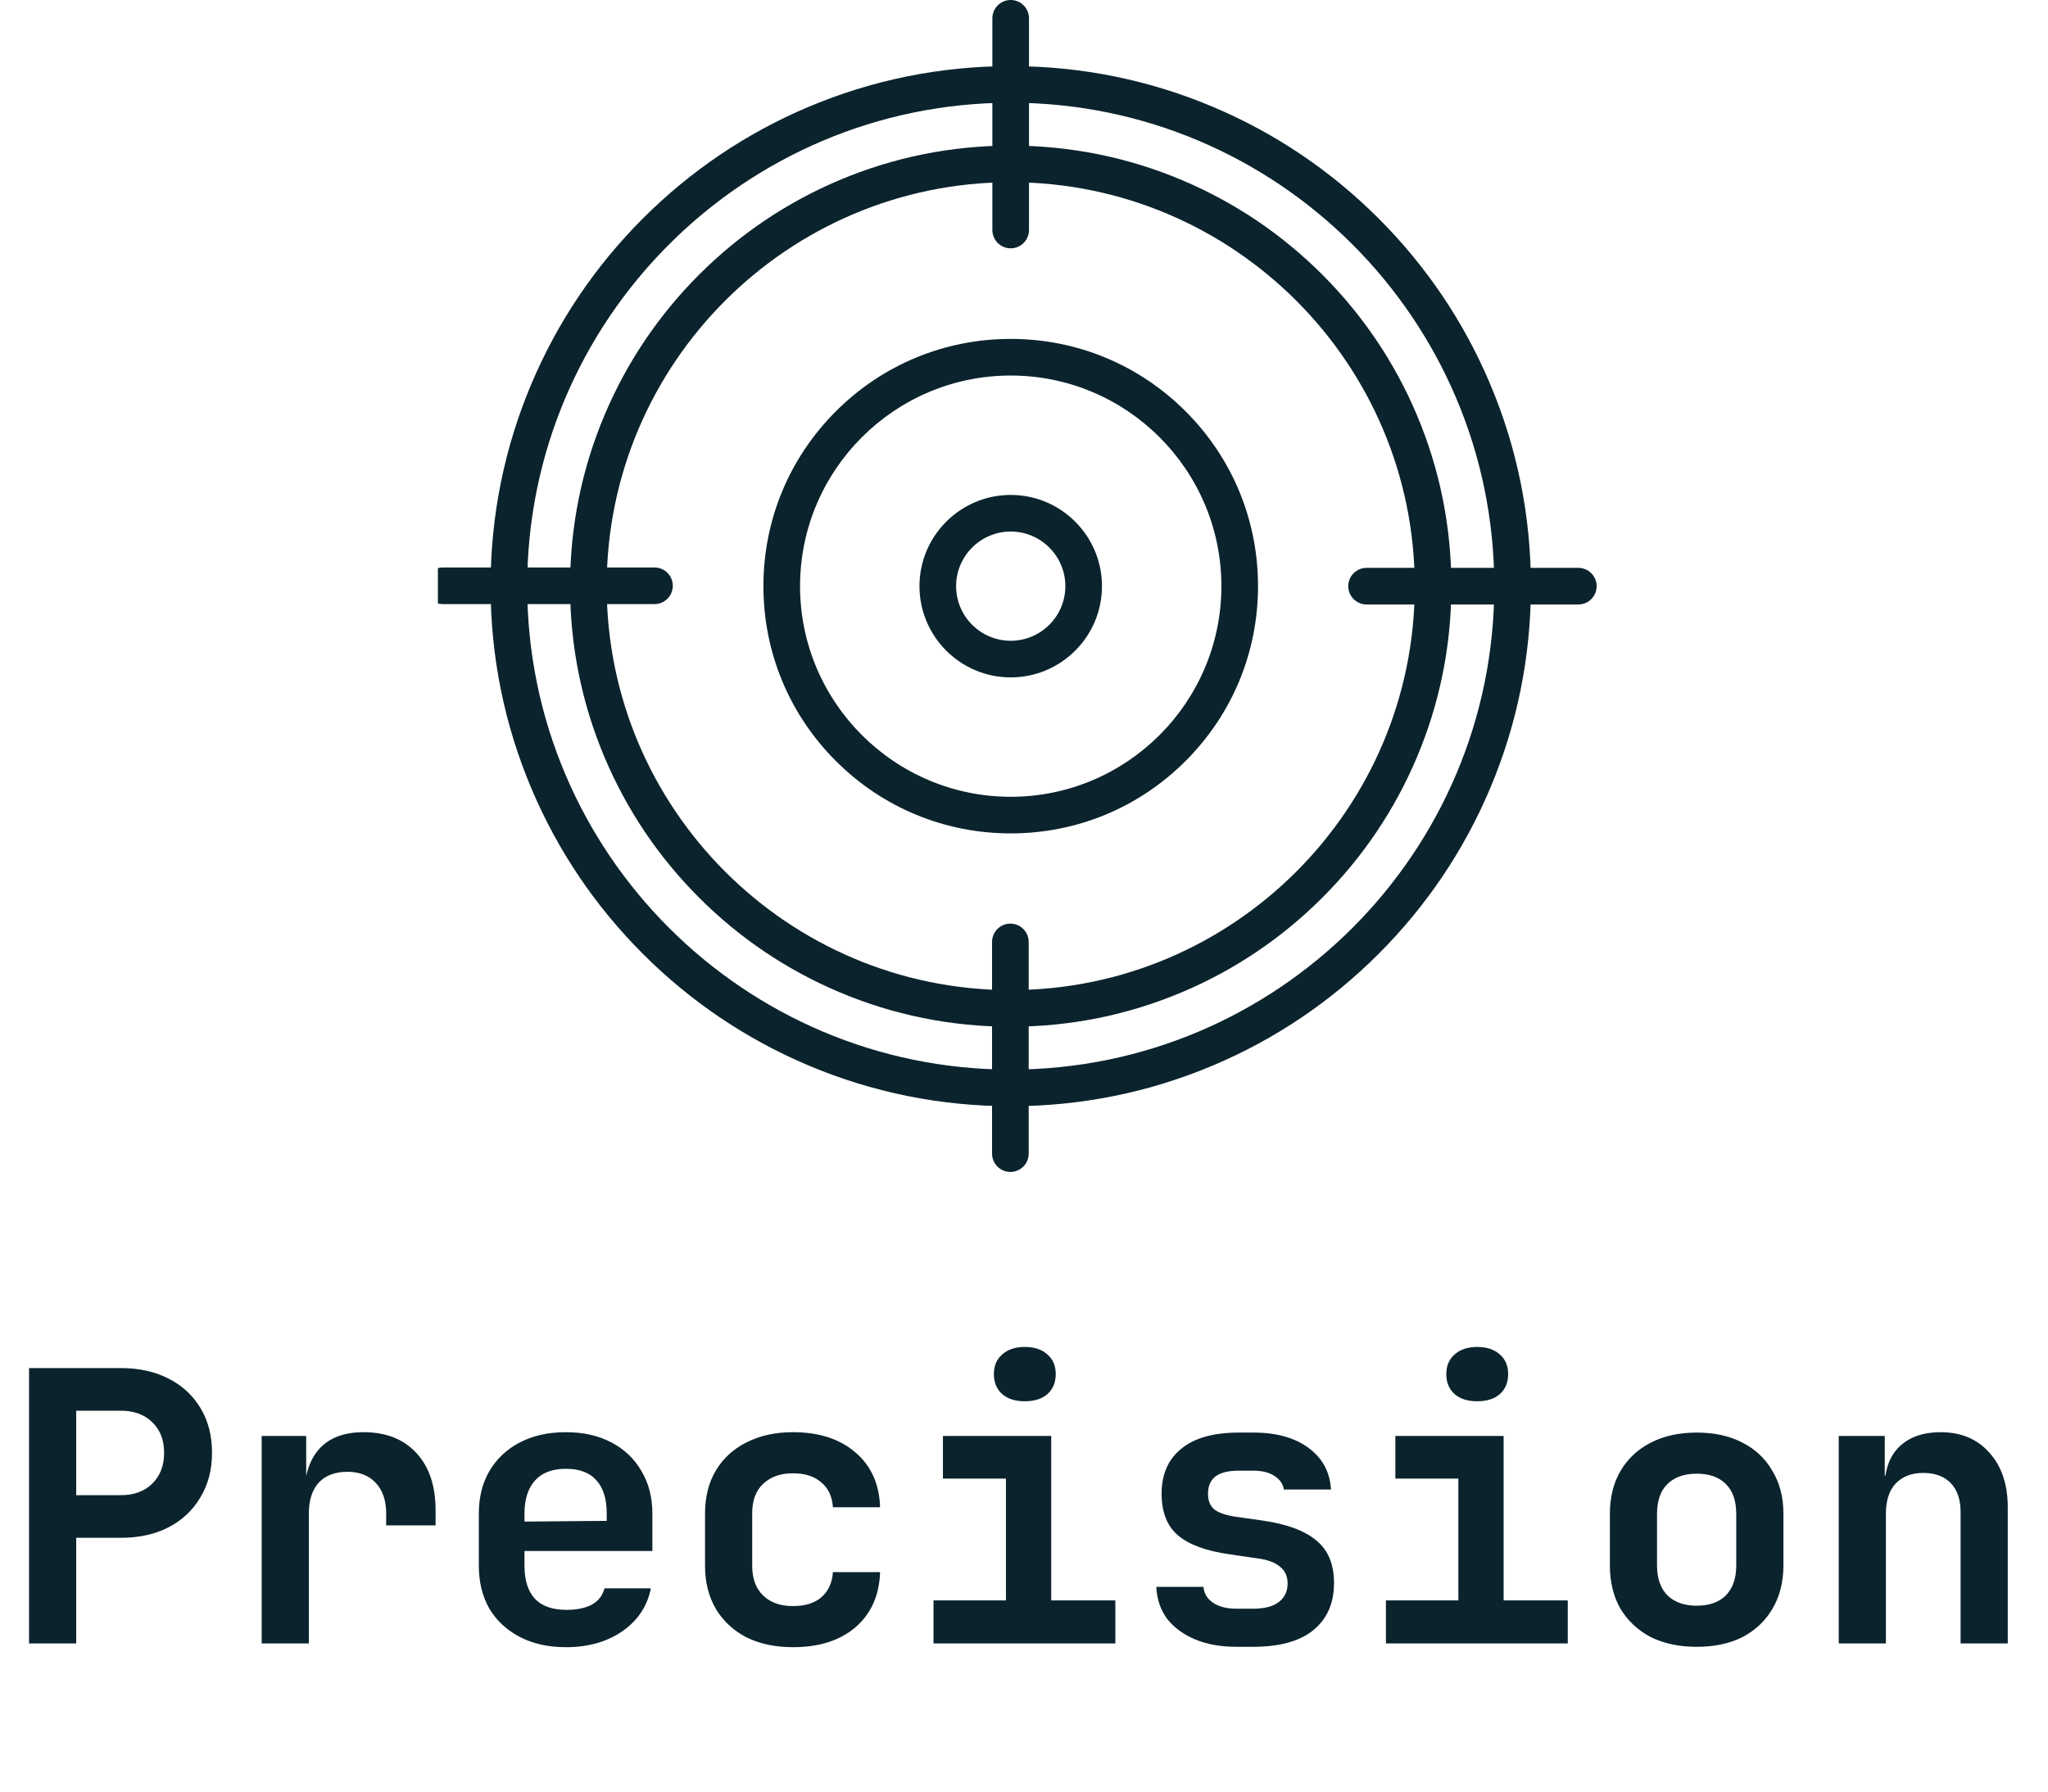
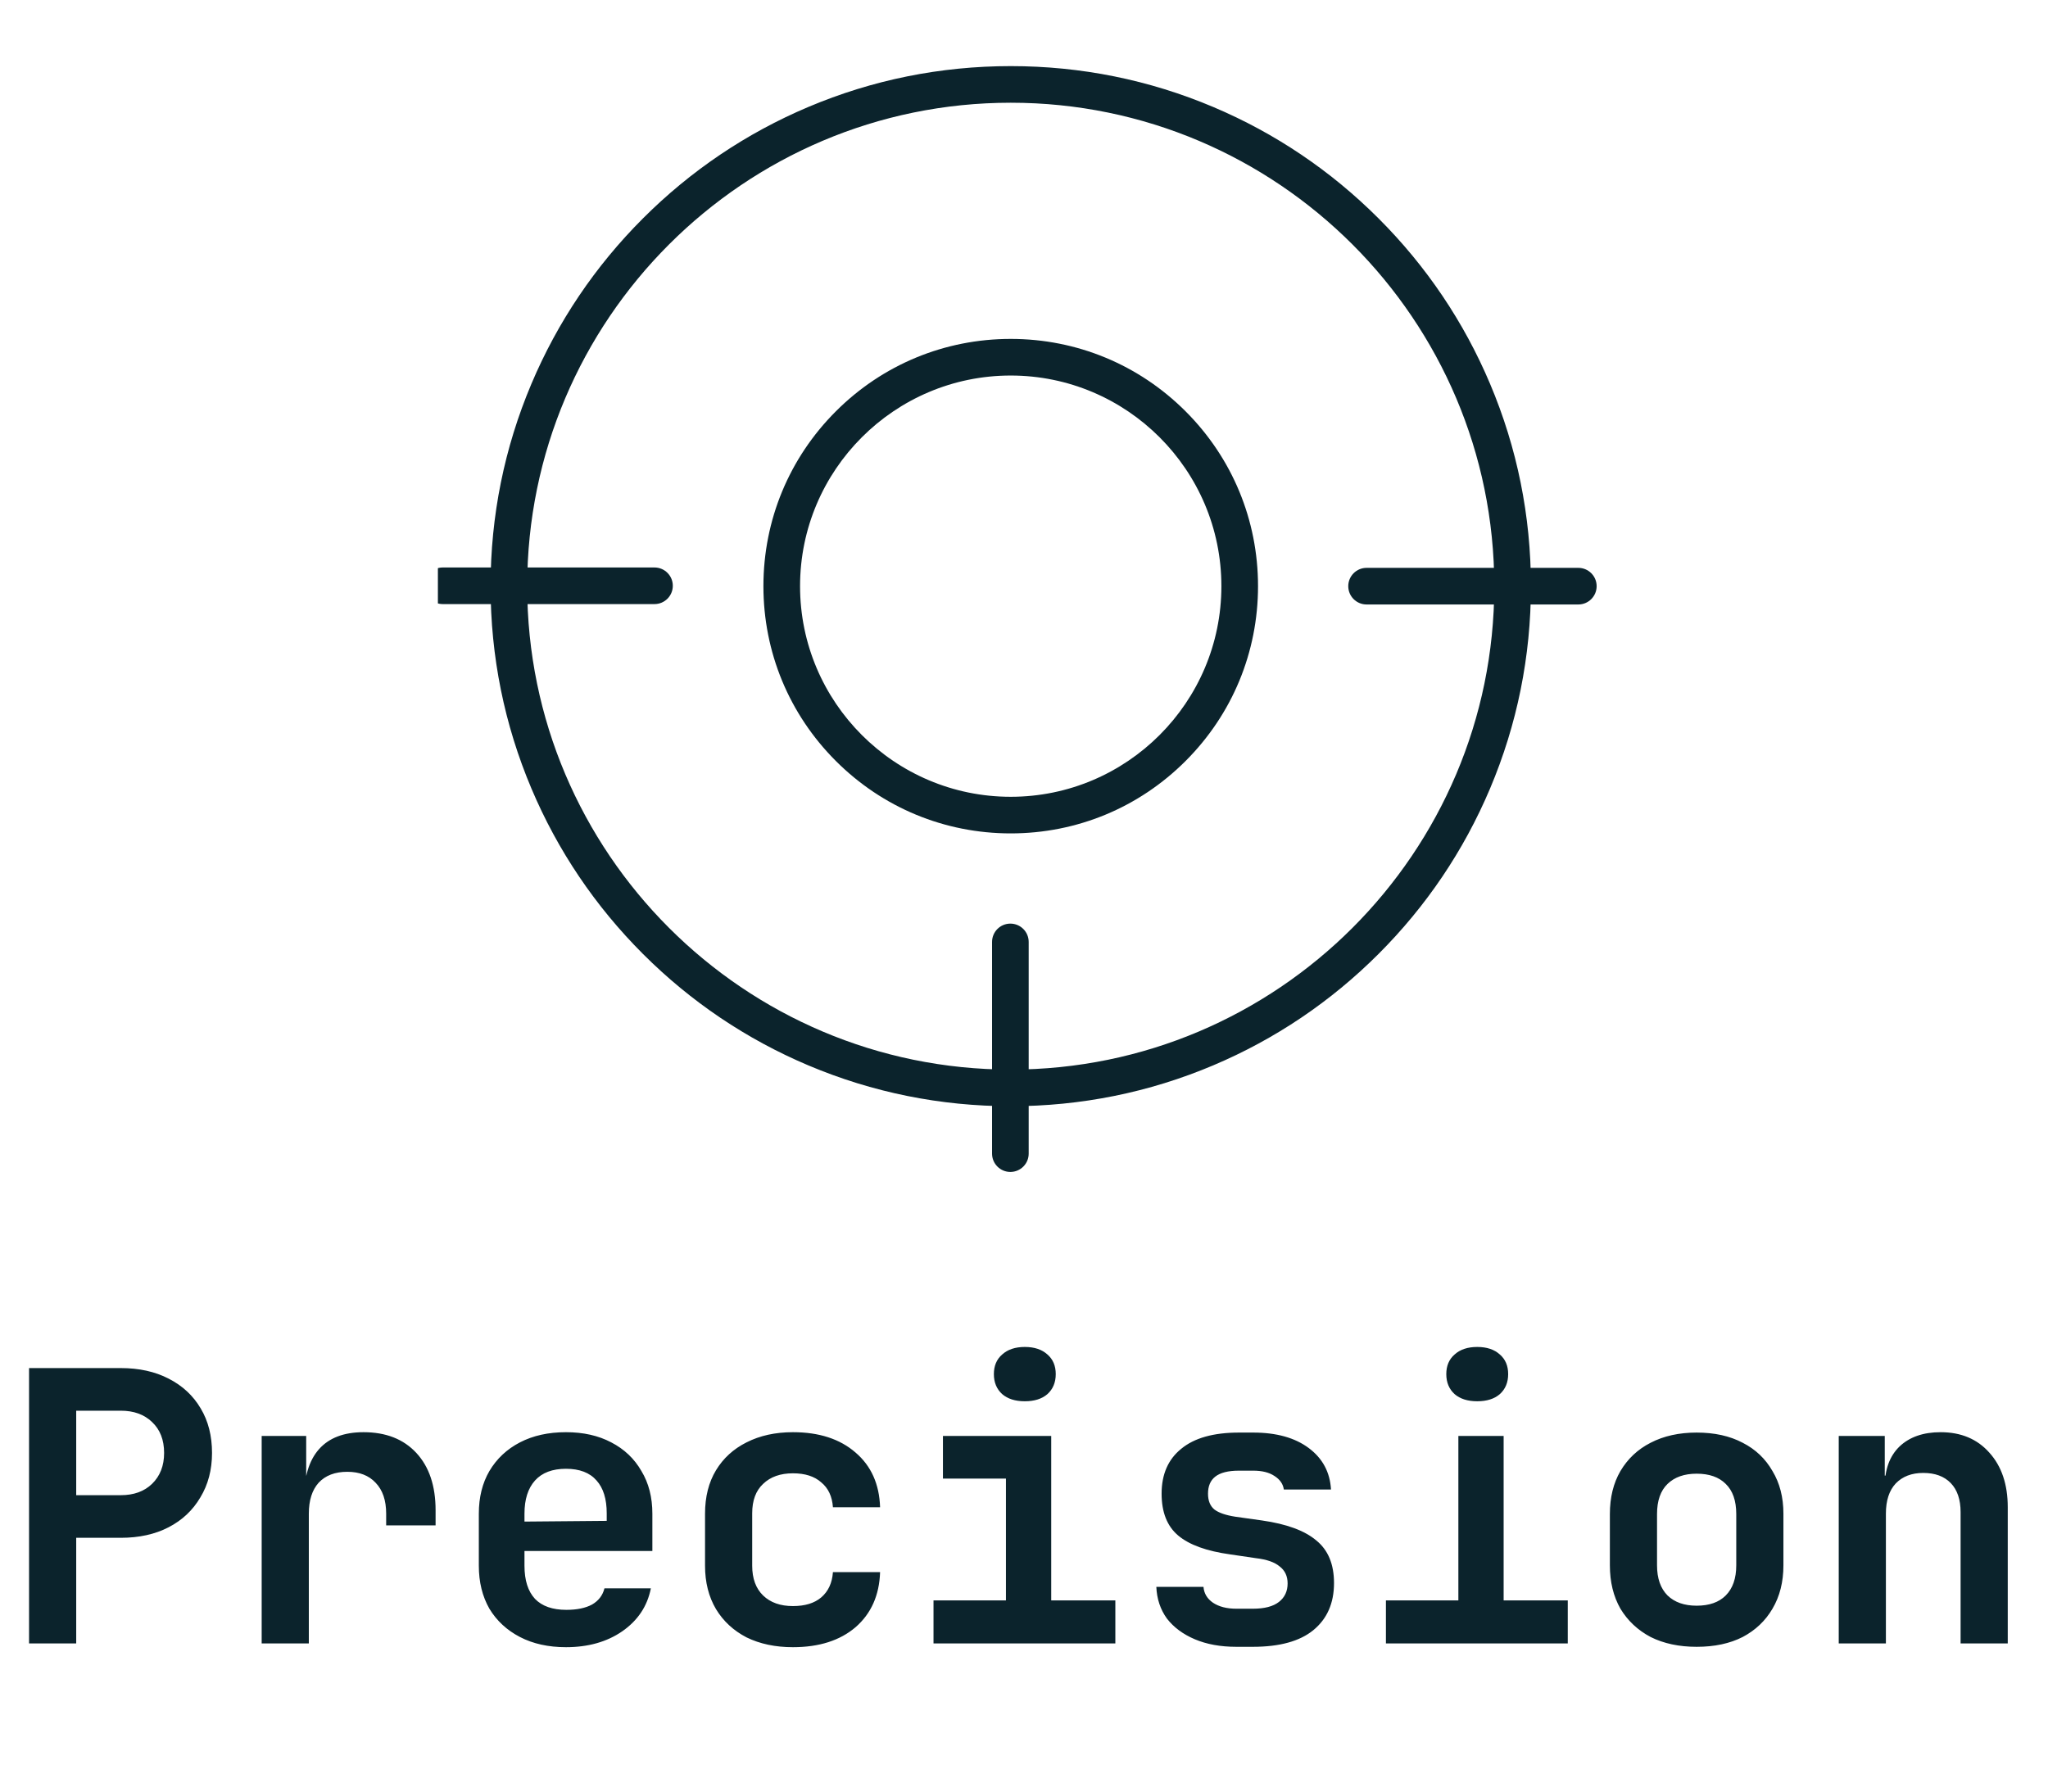
<svg xmlns="http://www.w3.org/2000/svg" width="152" height="133" viewBox="0 0 152 133" fill="none">
  <g clip-path="url(#clip0_1843_30035)">
    <path d="M75.016 82.121C69.805 82.121 64.749 81.1 59.989 79.087C55.391 77.142 51.263 74.359 47.717 70.814C44.172 67.268 41.389 63.14 39.444 58.542C37.431 53.782 36.41 48.726 36.41 43.514C36.41 38.303 37.431 33.247 39.444 28.487C41.389 23.889 44.172 19.761 47.717 16.215C51.263 12.67 55.391 9.887 59.989 7.942C64.749 5.929 69.805 4.908 75.016 4.908C80.228 4.908 85.284 5.929 90.044 7.942C94.642 9.887 98.77 12.67 102.315 16.215C105.861 19.761 108.644 23.889 110.588 28.487C112.602 33.247 113.623 38.303 113.623 43.514C113.623 48.726 112.601 53.782 110.588 58.542C108.644 63.14 105.861 67.268 102.315 70.814C98.77 74.359 94.642 77.142 90.044 79.087C85.284 81.1 80.227 82.121 75.016 82.121ZM75.016 7.626C55.228 7.626 39.128 23.725 39.128 43.514C39.128 63.302 55.228 79.402 75.016 79.402C94.805 79.402 110.904 63.302 110.904 43.514C110.904 23.725 94.805 7.626 75.016 7.626Z" fill="#0B232C" />
-     <path d="M75.014 76.219C70.6 76.219 66.316 75.355 62.283 73.648C58.389 72.001 54.891 69.644 51.888 66.64C48.885 63.637 46.527 60.139 44.88 56.245C43.173 52.212 42.309 47.929 42.309 43.514C42.309 39.099 43.173 34.816 44.88 30.784C46.527 26.889 48.885 23.391 51.888 20.388C54.891 17.385 58.389 15.027 62.283 13.38C66.316 11.674 70.6 10.809 75.014 10.809C79.429 10.809 83.712 11.674 87.745 13.38C91.639 15.027 95.137 17.385 98.14 20.388C101.143 23.391 103.501 26.889 105.149 30.784C106.855 34.816 107.719 39.099 107.719 43.514C107.719 47.929 106.855 52.212 105.149 56.245C103.501 60.139 101.143 63.637 98.14 66.64C95.137 69.643 91.639 72.001 87.745 73.648C83.712 75.354 79.429 76.219 75.014 76.219ZM75.014 13.527C58.48 13.527 45.027 26.98 45.027 43.514C45.027 60.049 58.48 73.501 75.014 73.501C91.549 73.501 105.001 60.049 105.001 43.514C105.001 26.98 91.549 13.527 75.014 13.527Z" fill="#0B232C" />
    <path d="M75.014 61.868C70.112 61.868 65.503 59.959 62.036 56.492C58.569 53.025 56.66 48.416 56.66 43.514C56.66 38.611 58.569 34.002 62.036 30.535C65.502 27.069 70.112 25.159 75.014 25.159C79.917 25.159 84.526 27.069 87.993 30.535C91.46 34.001 93.369 38.611 93.369 43.514C93.369 48.416 91.46 53.025 87.993 56.492C84.526 59.959 79.917 61.868 75.014 61.868ZM75.014 27.878C66.393 27.878 59.379 34.892 59.379 43.514C59.379 52.135 66.393 59.15 75.014 59.15C83.636 59.15 90.65 52.136 90.65 43.514C90.65 34.892 83.636 27.878 75.014 27.878Z" fill="#0B232C" />
-     <path d="M75.015 50.287C71.28 50.287 68.242 47.248 68.242 43.514C68.242 39.78 71.28 36.742 75.015 36.742C78.749 36.742 81.787 39.78 81.787 43.514C81.787 47.248 78.749 50.287 75.015 50.287ZM75.015 39.46C72.78 39.46 70.961 41.279 70.961 43.514C70.961 45.75 72.779 47.568 75.015 47.568C77.25 47.568 79.069 45.749 79.069 43.514C79.069 41.279 77.25 39.46 75.015 39.46Z" fill="#0B232C" />
-     <path d="M75.012 18.435C74.261 18.435 73.652 17.826 73.652 17.075V1.359C73.652 0.609 74.261 0 75.012 0C75.762 0 76.371 0.609 76.371 1.359V17.075C76.371 17.826 75.762 18.435 75.012 18.435Z" fill="#0B232C" />
    <path d="M48.575 44.845H32.859C32.109 44.845 31.5 44.236 31.5 43.486C31.5 42.735 32.109 42.127 32.859 42.127H48.575C49.326 42.127 49.935 42.735 49.935 43.486C49.935 44.237 49.326 44.845 48.575 44.845Z" fill="#0B232C" />
    <path d="M74.988 87C74.238 87 73.629 86.391 73.629 85.641V69.925C73.629 69.174 74.238 68.565 74.988 68.565C75.739 68.565 76.348 69.174 76.348 69.925V85.641C76.348 86.391 75.739 87 74.988 87Z" fill="#0B232C" />
    <path d="M117.142 44.874H101.426C100.675 44.874 100.066 44.265 100.066 43.515C100.066 42.764 100.675 42.155 101.426 42.155H117.142C117.892 42.155 118.501 42.764 118.501 43.515C118.501 44.265 117.892 44.874 117.142 44.874Z" fill="#0B232C" />
  </g>
-   <path d="M2.156 122V101.56H8.96C10.323 101.56 11.508 101.821 12.516 102.344C13.543 102.867 14.336 103.604 14.896 104.556C15.456 105.489 15.736 106.591 15.736 107.86C15.736 109.111 15.447 110.212 14.868 111.164C14.308 112.116 13.524 112.853 12.516 113.376C11.508 113.899 10.323 114.16 8.96 114.16H5.656V122H2.156ZM5.656 110.996H8.96C9.931 110.996 10.705 110.716 11.284 110.156C11.881 109.577 12.18 108.812 12.18 107.86C12.18 106.889 11.881 106.124 11.284 105.564C10.705 105.004 9.931 104.724 8.96 104.724H5.656V110.996ZM19.421 122V106.6H22.725V109.54H23.593L22.557 111.332C22.557 109.671 22.93 108.42 23.677 107.58C24.424 106.74 25.525 106.32 26.981 106.32C28.642 106.32 29.949 106.833 30.901 107.86C31.853 108.887 32.329 110.305 32.329 112.116V113.236H28.661V112.368C28.661 111.379 28.4 110.613 27.877 110.072C27.373 109.531 26.673 109.26 25.777 109.26C24.862 109.26 24.153 109.531 23.649 110.072C23.164 110.613 22.921 111.379 22.921 112.368V122H19.421ZM42.006 122.28C40.7 122.28 39.561 122.028 38.59 121.524C37.62 121.02 36.864 120.32 36.322 119.424C35.8 118.509 35.538 117.445 35.538 116.232V112.368C35.538 111.155 35.8 110.1 36.322 109.204C36.864 108.289 37.62 107.58 38.59 107.076C39.561 106.572 40.7 106.32 42.006 106.32C43.294 106.32 44.414 106.572 45.366 107.076C46.337 107.58 47.084 108.289 47.606 109.204C48.148 110.1 48.418 111.155 48.418 112.368V115.14H38.926V116.232C38.926 117.315 39.188 118.136 39.71 118.696C40.233 119.237 41.008 119.508 42.034 119.508C42.818 119.508 43.453 119.377 43.938 119.116C44.423 118.836 44.731 118.435 44.862 117.912H48.306C48.045 119.237 47.336 120.301 46.178 121.104C45.039 121.888 43.649 122.28 42.006 122.28ZM45.03 113.18V112.34C45.03 111.276 44.778 110.464 44.274 109.904C43.77 109.325 43.014 109.036 42.006 109.036C40.998 109.036 40.233 109.325 39.71 109.904C39.188 110.483 38.926 111.304 38.926 112.368V112.956L45.282 112.9L45.03 113.18ZM58.851 122.28C57.544 122.28 56.397 122.037 55.407 121.552C54.437 121.048 53.681 120.348 53.139 119.452C52.598 118.537 52.327 117.464 52.327 116.232V112.368C52.327 111.117 52.598 110.044 53.139 109.148C53.681 108.252 54.437 107.561 55.407 107.076C56.397 106.572 57.544 106.32 58.851 106.32C60.792 106.32 62.342 106.824 63.499 107.832C64.656 108.821 65.263 110.175 65.319 111.892H61.819C61.763 111.089 61.474 110.473 60.951 110.044C60.447 109.596 59.747 109.372 58.851 109.372C57.918 109.372 57.181 109.633 56.639 110.156C56.098 110.66 55.827 111.388 55.827 112.34V116.232C55.827 117.184 56.098 117.921 56.639 118.444C57.181 118.967 57.918 119.228 58.851 119.228C59.747 119.228 60.447 119.013 60.951 118.584C61.474 118.136 61.763 117.511 61.819 116.708H65.319C65.263 118.425 64.656 119.788 63.499 120.796C62.342 121.785 60.792 122.28 58.851 122.28ZM69.284 122V118.808H74.66V109.764H69.984V106.6H78.02V118.808H82.78V122H69.284ZM76.06 104.024C75.351 104.024 74.791 103.847 74.38 103.492C73.97 103.119 73.764 102.624 73.764 102.008C73.764 101.392 73.97 100.907 74.38 100.552C74.791 100.179 75.351 99.992 76.06 99.992C76.77 99.992 77.33 100.179 77.74 100.552C78.151 100.907 78.356 101.392 78.356 102.008C78.356 102.624 78.151 103.119 77.74 103.492C77.33 103.847 76.77 104.024 76.06 104.024ZM91.757 122.252C90.581 122.252 89.555 122.065 88.677 121.692C87.8 121.319 87.109 120.805 86.605 120.152C86.12 119.48 85.859 118.696 85.821 117.8H89.321C89.359 118.285 89.592 118.677 90.021 118.976C90.469 119.275 91.048 119.424 91.757 119.424H92.989C93.848 119.424 94.492 119.256 94.921 118.92C95.351 118.584 95.565 118.127 95.565 117.548C95.565 117.007 95.369 116.587 94.977 116.288C94.604 115.971 94.016 115.765 93.213 115.672L91.309 115.392C89.555 115.149 88.267 114.683 87.445 113.992C86.624 113.301 86.213 112.265 86.213 110.884C86.213 109.447 86.699 108.336 87.669 107.552C88.64 106.749 90.068 106.348 91.953 106.348H93.017C94.735 106.348 96.107 106.731 97.133 107.496C98.16 108.261 98.711 109.288 98.785 110.576H95.285C95.229 110.165 94.996 109.829 94.585 109.568C94.193 109.307 93.671 109.176 93.017 109.176H91.953C91.151 109.176 90.563 109.325 90.189 109.624C89.835 109.904 89.657 110.324 89.657 110.884C89.657 111.407 89.816 111.799 90.133 112.06C90.451 112.303 90.964 112.48 91.673 112.592L93.661 112.872C95.491 113.133 96.835 113.628 97.693 114.356C98.571 115.065 99.009 116.12 99.009 117.52C99.009 119.013 98.496 120.18 97.469 121.02C96.461 121.841 94.968 122.252 92.989 122.252H91.757ZM102.862 122V118.808H108.238V109.764H103.562V106.6H111.598V118.808H116.358V122H102.862ZM109.638 104.024C108.929 104.024 108.369 103.847 107.958 103.492C107.548 103.119 107.342 102.624 107.342 102.008C107.342 101.392 107.548 100.907 107.958 100.552C108.369 100.179 108.929 99.992 109.638 99.992C110.348 99.992 110.908 100.179 111.318 100.552C111.729 100.907 111.934 101.392 111.934 102.008C111.934 102.624 111.729 103.119 111.318 103.492C110.908 103.847 110.348 104.024 109.638 104.024ZM125.923 122.252C124.617 122.252 123.478 122.009 122.507 121.524C121.555 121.02 120.809 120.32 120.267 119.424C119.745 118.509 119.483 117.436 119.483 116.204V112.396C119.483 111.164 119.745 110.1 120.267 109.204C120.809 108.289 121.555 107.589 122.507 107.104C123.478 106.6 124.617 106.348 125.923 106.348C127.249 106.348 128.387 106.6 129.339 107.104C130.291 107.589 131.029 108.289 131.551 109.204C132.093 110.1 132.363 111.155 132.363 112.368V116.204C132.363 117.436 132.093 118.509 131.551 119.424C131.029 120.32 130.291 121.02 129.339 121.524C128.387 122.009 127.249 122.252 125.923 122.252ZM125.923 119.2C126.857 119.2 127.575 118.948 128.079 118.444C128.602 117.921 128.863 117.175 128.863 116.204V112.396C128.863 111.407 128.602 110.66 128.079 110.156C127.575 109.652 126.857 109.4 125.923 109.4C125.009 109.4 124.29 109.652 123.767 110.156C123.245 110.66 122.983 111.407 122.983 112.396V116.204C122.983 117.175 123.245 117.921 123.767 118.444C124.29 118.948 125.009 119.2 125.923 119.2ZM136.469 122V106.6H139.885V109.54H140.837L139.885 110.352C139.885 109.083 140.249 108.093 140.977 107.384C141.723 106.675 142.741 106.32 144.029 106.32C145.541 106.32 146.745 106.824 147.641 107.832C148.555 108.84 149.013 110.193 149.013 111.892V122H145.513V112.256C145.513 111.323 145.27 110.604 144.785 110.1C144.299 109.596 143.618 109.344 142.741 109.344C141.882 109.344 141.201 109.605 140.697 110.128C140.211 110.651 139.969 111.397 139.969 112.368V122H136.469Z" fill="#0B232C" />
+   <path d="M2.156 122V101.56H8.96C10.323 101.56 11.508 101.821 12.516 102.344C13.543 102.867 14.336 103.604 14.896 104.556C15.456 105.489 15.736 106.591 15.736 107.86C15.736 109.111 15.447 110.212 14.868 111.164C14.308 112.116 13.524 112.853 12.516 113.376C11.508 113.899 10.323 114.16 8.96 114.16H5.656V122H2.156ZM5.656 110.996H8.96C9.931 110.996 10.705 110.716 11.284 110.156C11.881 109.577 12.18 108.812 12.18 107.86C12.18 106.889 11.881 106.124 11.284 105.564C10.705 105.004 9.931 104.724 8.96 104.724H5.656V110.996ZM19.421 122V106.6H22.725V109.54H23.593L22.557 111.332C22.557 109.671 22.93 108.42 23.677 107.58C24.424 106.74 25.525 106.32 26.981 106.32C28.642 106.32 29.949 106.833 30.901 107.86C31.853 108.887 32.329 110.305 32.329 112.116V113.236H28.661V112.368C28.661 111.379 28.4 110.613 27.877 110.072C27.373 109.531 26.673 109.26 25.777 109.26C24.862 109.26 24.153 109.531 23.649 110.072C23.164 110.613 22.921 111.379 22.921 112.368V122H19.421ZM42.006 122.28C40.7 122.28 39.561 122.028 38.59 121.524C37.62 121.02 36.864 120.32 36.322 119.424C35.8 118.509 35.538 117.445 35.538 116.232V112.368C35.538 111.155 35.8 110.1 36.322 109.204C36.864 108.289 37.62 107.58 38.59 107.076C39.561 106.572 40.7 106.32 42.006 106.32C43.294 106.32 44.414 106.572 45.366 107.076C46.337 107.58 47.084 108.289 47.606 109.204C48.148 110.1 48.418 111.155 48.418 112.368V115.14H38.926V116.232C38.926 117.315 39.188 118.136 39.71 118.696C40.233 119.237 41.008 119.508 42.034 119.508C42.818 119.508 43.453 119.377 43.938 119.116C44.423 118.836 44.731 118.435 44.862 117.912H48.306C48.045 119.237 47.336 120.301 46.178 121.104C45.039 121.888 43.649 122.28 42.006 122.28ZM45.03 113.18V112.34C45.03 111.276 44.778 110.464 44.274 109.904C43.77 109.325 43.014 109.036 42.006 109.036C40.998 109.036 40.233 109.325 39.71 109.904C39.188 110.483 38.926 111.304 38.926 112.368V112.956L45.282 112.9L45.03 113.18ZM58.851 122.28C57.544 122.28 56.397 122.037 55.407 121.552C54.437 121.048 53.681 120.348 53.139 119.452C52.598 118.537 52.327 117.464 52.327 116.232V112.368C52.327 111.117 52.598 110.044 53.139 109.148C53.681 108.252 54.437 107.561 55.407 107.076C56.397 106.572 57.544 106.32 58.851 106.32C60.792 106.32 62.342 106.824 63.499 107.832C64.656 108.821 65.263 110.175 65.319 111.892H61.819C61.763 111.089 61.474 110.473 60.951 110.044C60.447 109.596 59.747 109.372 58.851 109.372C57.918 109.372 57.181 109.633 56.639 110.156C56.098 110.66 55.827 111.388 55.827 112.34V116.232C55.827 117.184 56.098 117.921 56.639 118.444C57.181 118.967 57.918 119.228 58.851 119.228C59.747 119.228 60.447 119.013 60.951 118.584C61.474 118.136 61.763 117.511 61.819 116.708H65.319C65.263 118.425 64.656 119.788 63.499 120.796C62.342 121.785 60.792 122.28 58.851 122.28ZM69.284 122V118.808H74.66V109.764H69.984V106.6H78.02V118.808H82.78V122H69.284ZM76.06 104.024C75.351 104.024 74.791 103.847 74.38 103.492C73.97 103.119 73.764 102.624 73.764 102.008C73.764 101.392 73.97 100.907 74.38 100.552C74.791 100.179 75.351 99.992 76.06 99.992C76.77 99.992 77.33 100.179 77.74 100.552C78.151 100.907 78.356 101.392 78.356 102.008C78.356 102.624 78.151 103.119 77.74 103.492C77.33 103.847 76.77 104.024 76.06 104.024ZM91.757 122.252C90.581 122.252 89.555 122.065 88.677 121.692C87.8 121.319 87.109 120.805 86.605 120.152C86.12 119.48 85.859 118.696 85.821 117.8H89.321C89.359 118.285 89.592 118.677 90.021 118.976C90.469 119.275 91.048 119.424 91.757 119.424H92.989C93.848 119.424 94.492 119.256 94.921 118.92C95.351 118.584 95.565 118.127 95.565 117.548C95.565 117.007 95.369 116.587 94.977 116.288C94.604 115.971 94.016 115.765 93.213 115.672L91.309 115.392C89.555 115.149 88.267 114.683 87.445 113.992C86.624 113.301 86.213 112.265 86.213 110.884C86.213 109.447 86.699 108.336 87.669 107.552C88.64 106.749 90.068 106.348 91.953 106.348H93.017C94.735 106.348 96.107 106.731 97.133 107.496C98.16 108.261 98.711 109.288 98.785 110.576H95.285C95.229 110.165 94.996 109.829 94.585 109.568C94.193 109.307 93.671 109.176 93.017 109.176H91.953C91.151 109.176 90.563 109.325 90.189 109.624C89.835 109.904 89.657 110.324 89.657 110.884C89.657 111.407 89.816 111.799 90.133 112.06C90.451 112.303 90.964 112.48 91.673 112.592L93.661 112.872C95.491 113.133 96.835 113.628 97.693 114.356C98.571 115.065 99.009 116.12 99.009 117.52C99.009 119.013 98.496 120.18 97.469 121.02C96.461 121.841 94.968 122.252 92.989 122.252H91.757ZM102.862 122V118.808H108.238V109.764V106.6H111.598V118.808H116.358V122H102.862ZM109.638 104.024C108.929 104.024 108.369 103.847 107.958 103.492C107.548 103.119 107.342 102.624 107.342 102.008C107.342 101.392 107.548 100.907 107.958 100.552C108.369 100.179 108.929 99.992 109.638 99.992C110.348 99.992 110.908 100.179 111.318 100.552C111.729 100.907 111.934 101.392 111.934 102.008C111.934 102.624 111.729 103.119 111.318 103.492C110.908 103.847 110.348 104.024 109.638 104.024ZM125.923 122.252C124.617 122.252 123.478 122.009 122.507 121.524C121.555 121.02 120.809 120.32 120.267 119.424C119.745 118.509 119.483 117.436 119.483 116.204V112.396C119.483 111.164 119.745 110.1 120.267 109.204C120.809 108.289 121.555 107.589 122.507 107.104C123.478 106.6 124.617 106.348 125.923 106.348C127.249 106.348 128.387 106.6 129.339 107.104C130.291 107.589 131.029 108.289 131.551 109.204C132.093 110.1 132.363 111.155 132.363 112.368V116.204C132.363 117.436 132.093 118.509 131.551 119.424C131.029 120.32 130.291 121.02 129.339 121.524C128.387 122.009 127.249 122.252 125.923 122.252ZM125.923 119.2C126.857 119.2 127.575 118.948 128.079 118.444C128.602 117.921 128.863 117.175 128.863 116.204V112.396C128.863 111.407 128.602 110.66 128.079 110.156C127.575 109.652 126.857 109.4 125.923 109.4C125.009 109.4 124.29 109.652 123.767 110.156C123.245 110.66 122.983 111.407 122.983 112.396V116.204C122.983 117.175 123.245 117.921 123.767 118.444C124.29 118.948 125.009 119.2 125.923 119.2ZM136.469 122V106.6H139.885V109.54H140.837L139.885 110.352C139.885 109.083 140.249 108.093 140.977 107.384C141.723 106.675 142.741 106.32 144.029 106.32C145.541 106.32 146.745 106.824 147.641 107.832C148.555 108.84 149.013 110.193 149.013 111.892V122H145.513V112.256C145.513 111.323 145.27 110.604 144.785 110.1C144.299 109.596 143.618 109.344 142.741 109.344C141.882 109.344 141.201 109.605 140.697 110.128C140.211 110.651 139.969 111.397 139.969 112.368V122H136.469Z" fill="#0B232C" />
  <defs>
    <clipPath id="clip0_1843_30035">
      <rect width="87" height="87" fill="white" transform="translate(32.5)" />
    </clipPath>
  </defs>
</svg>